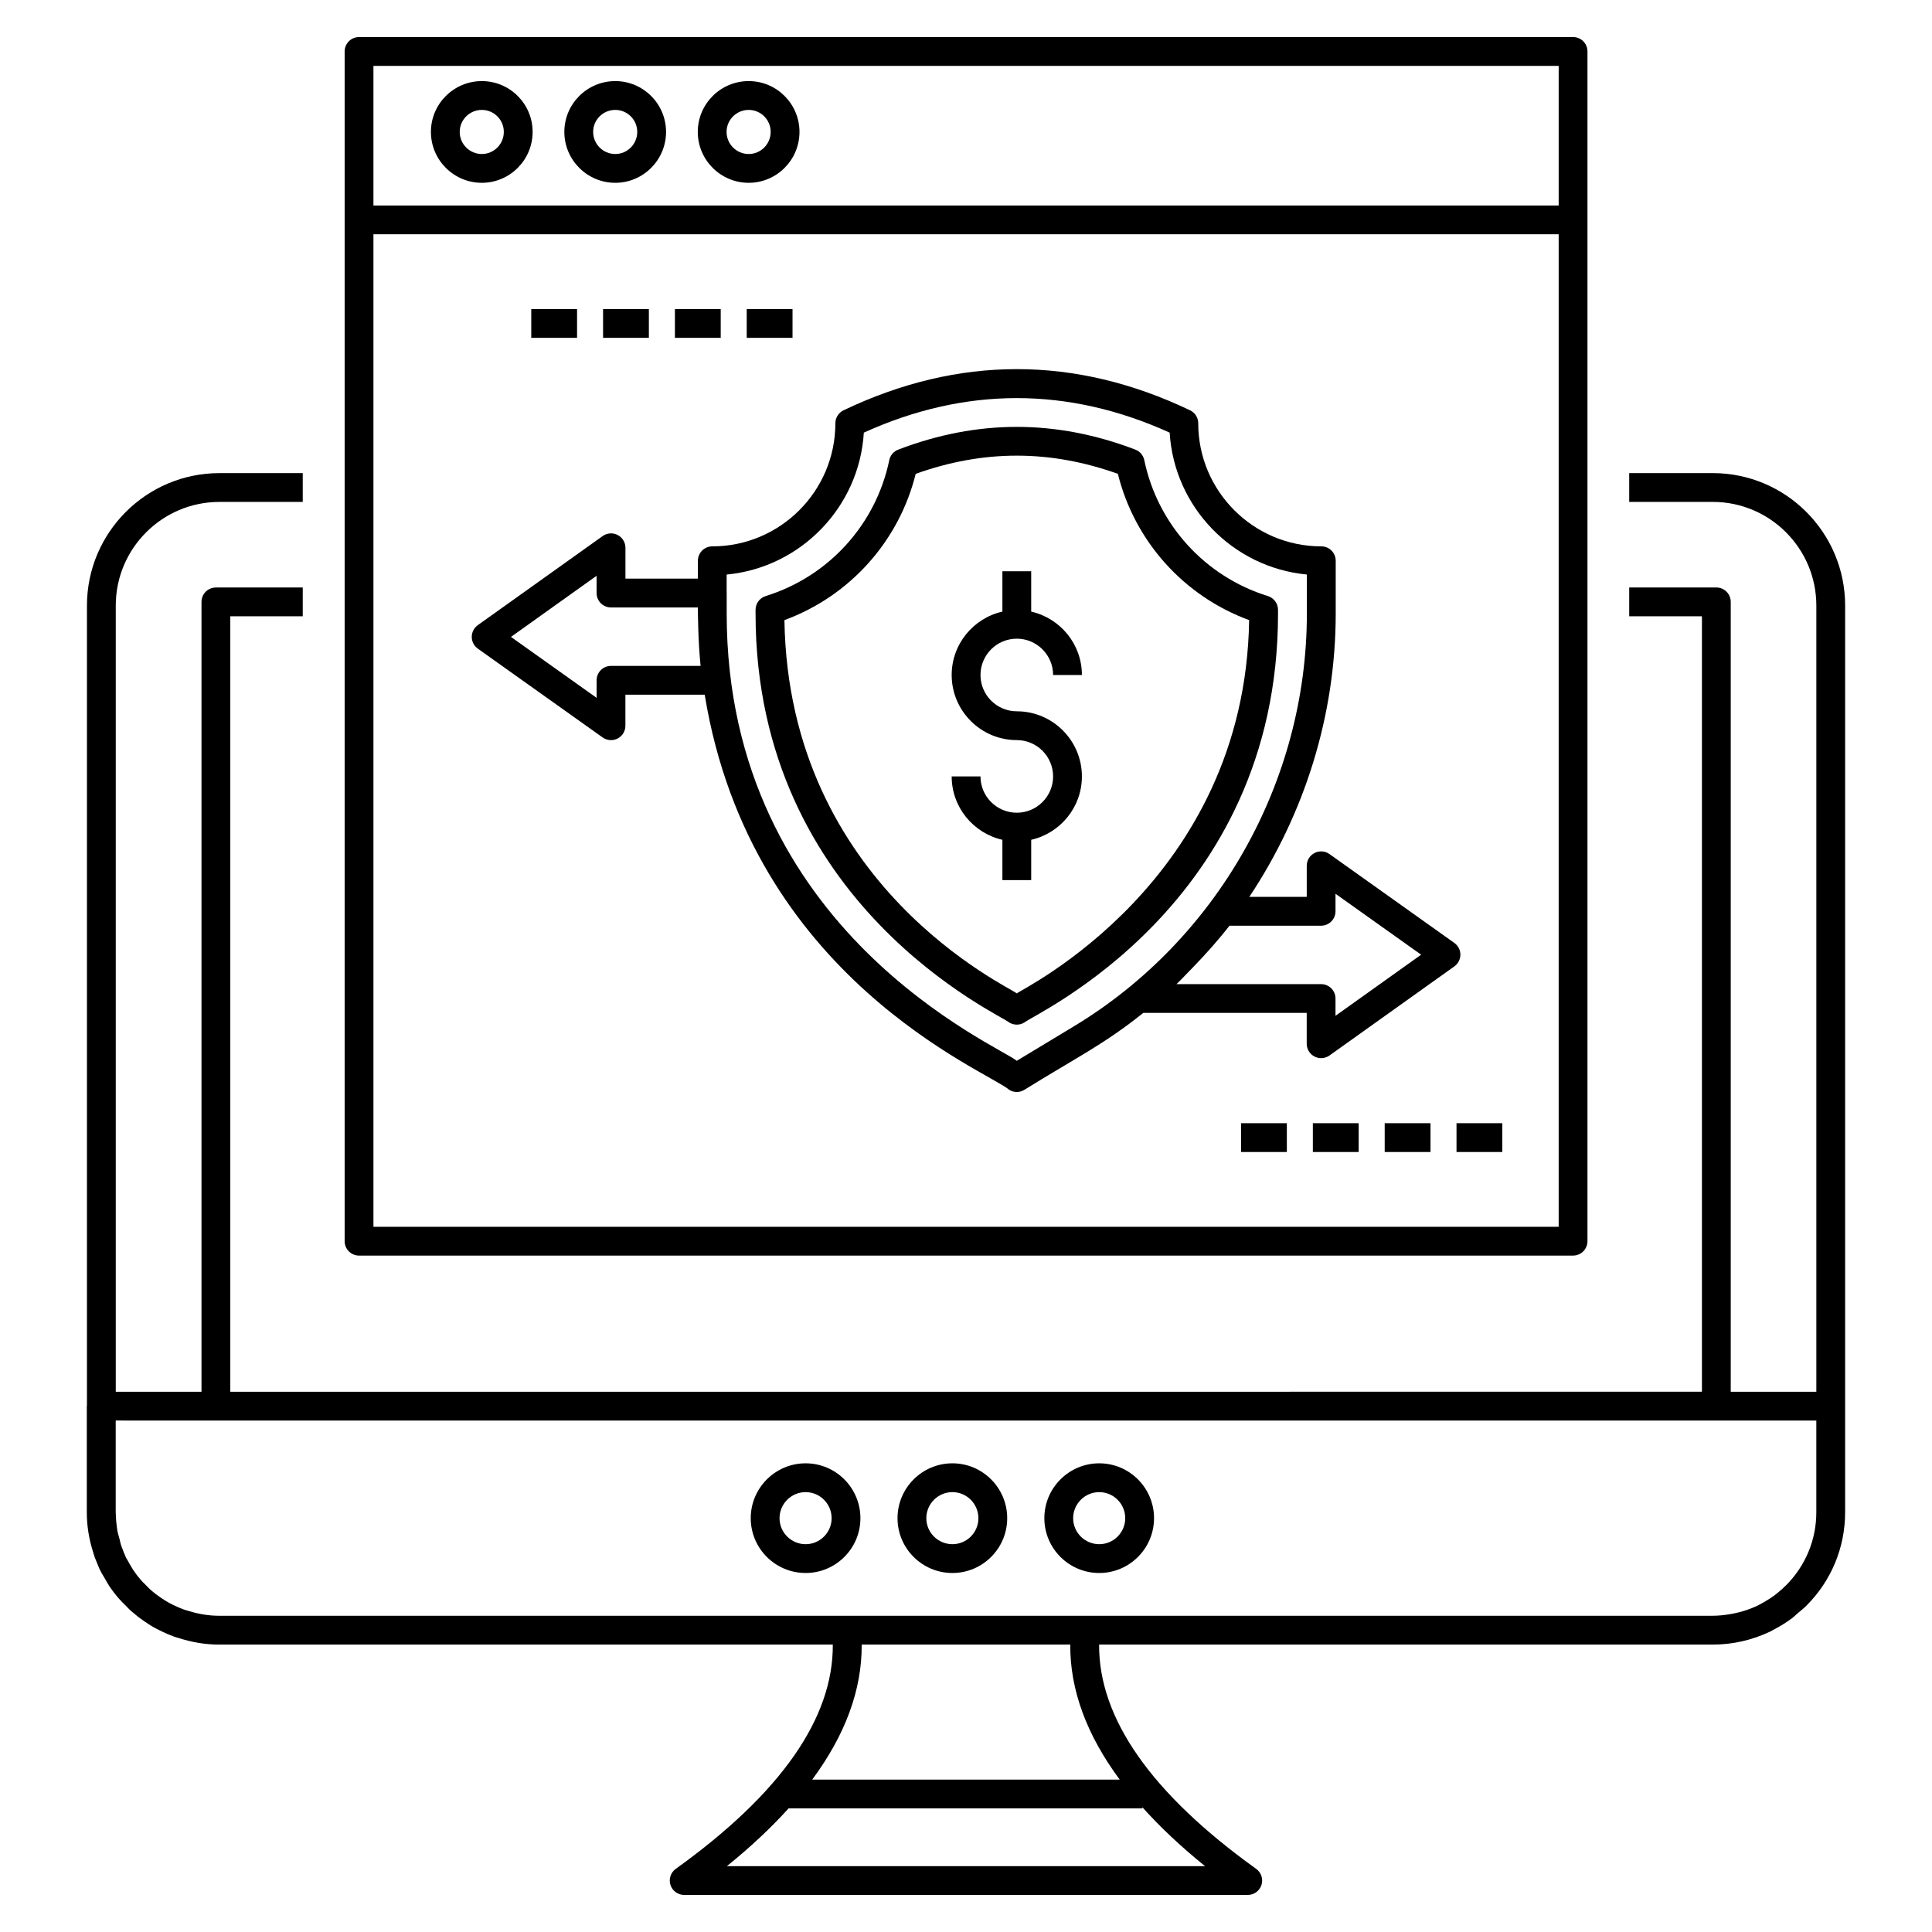
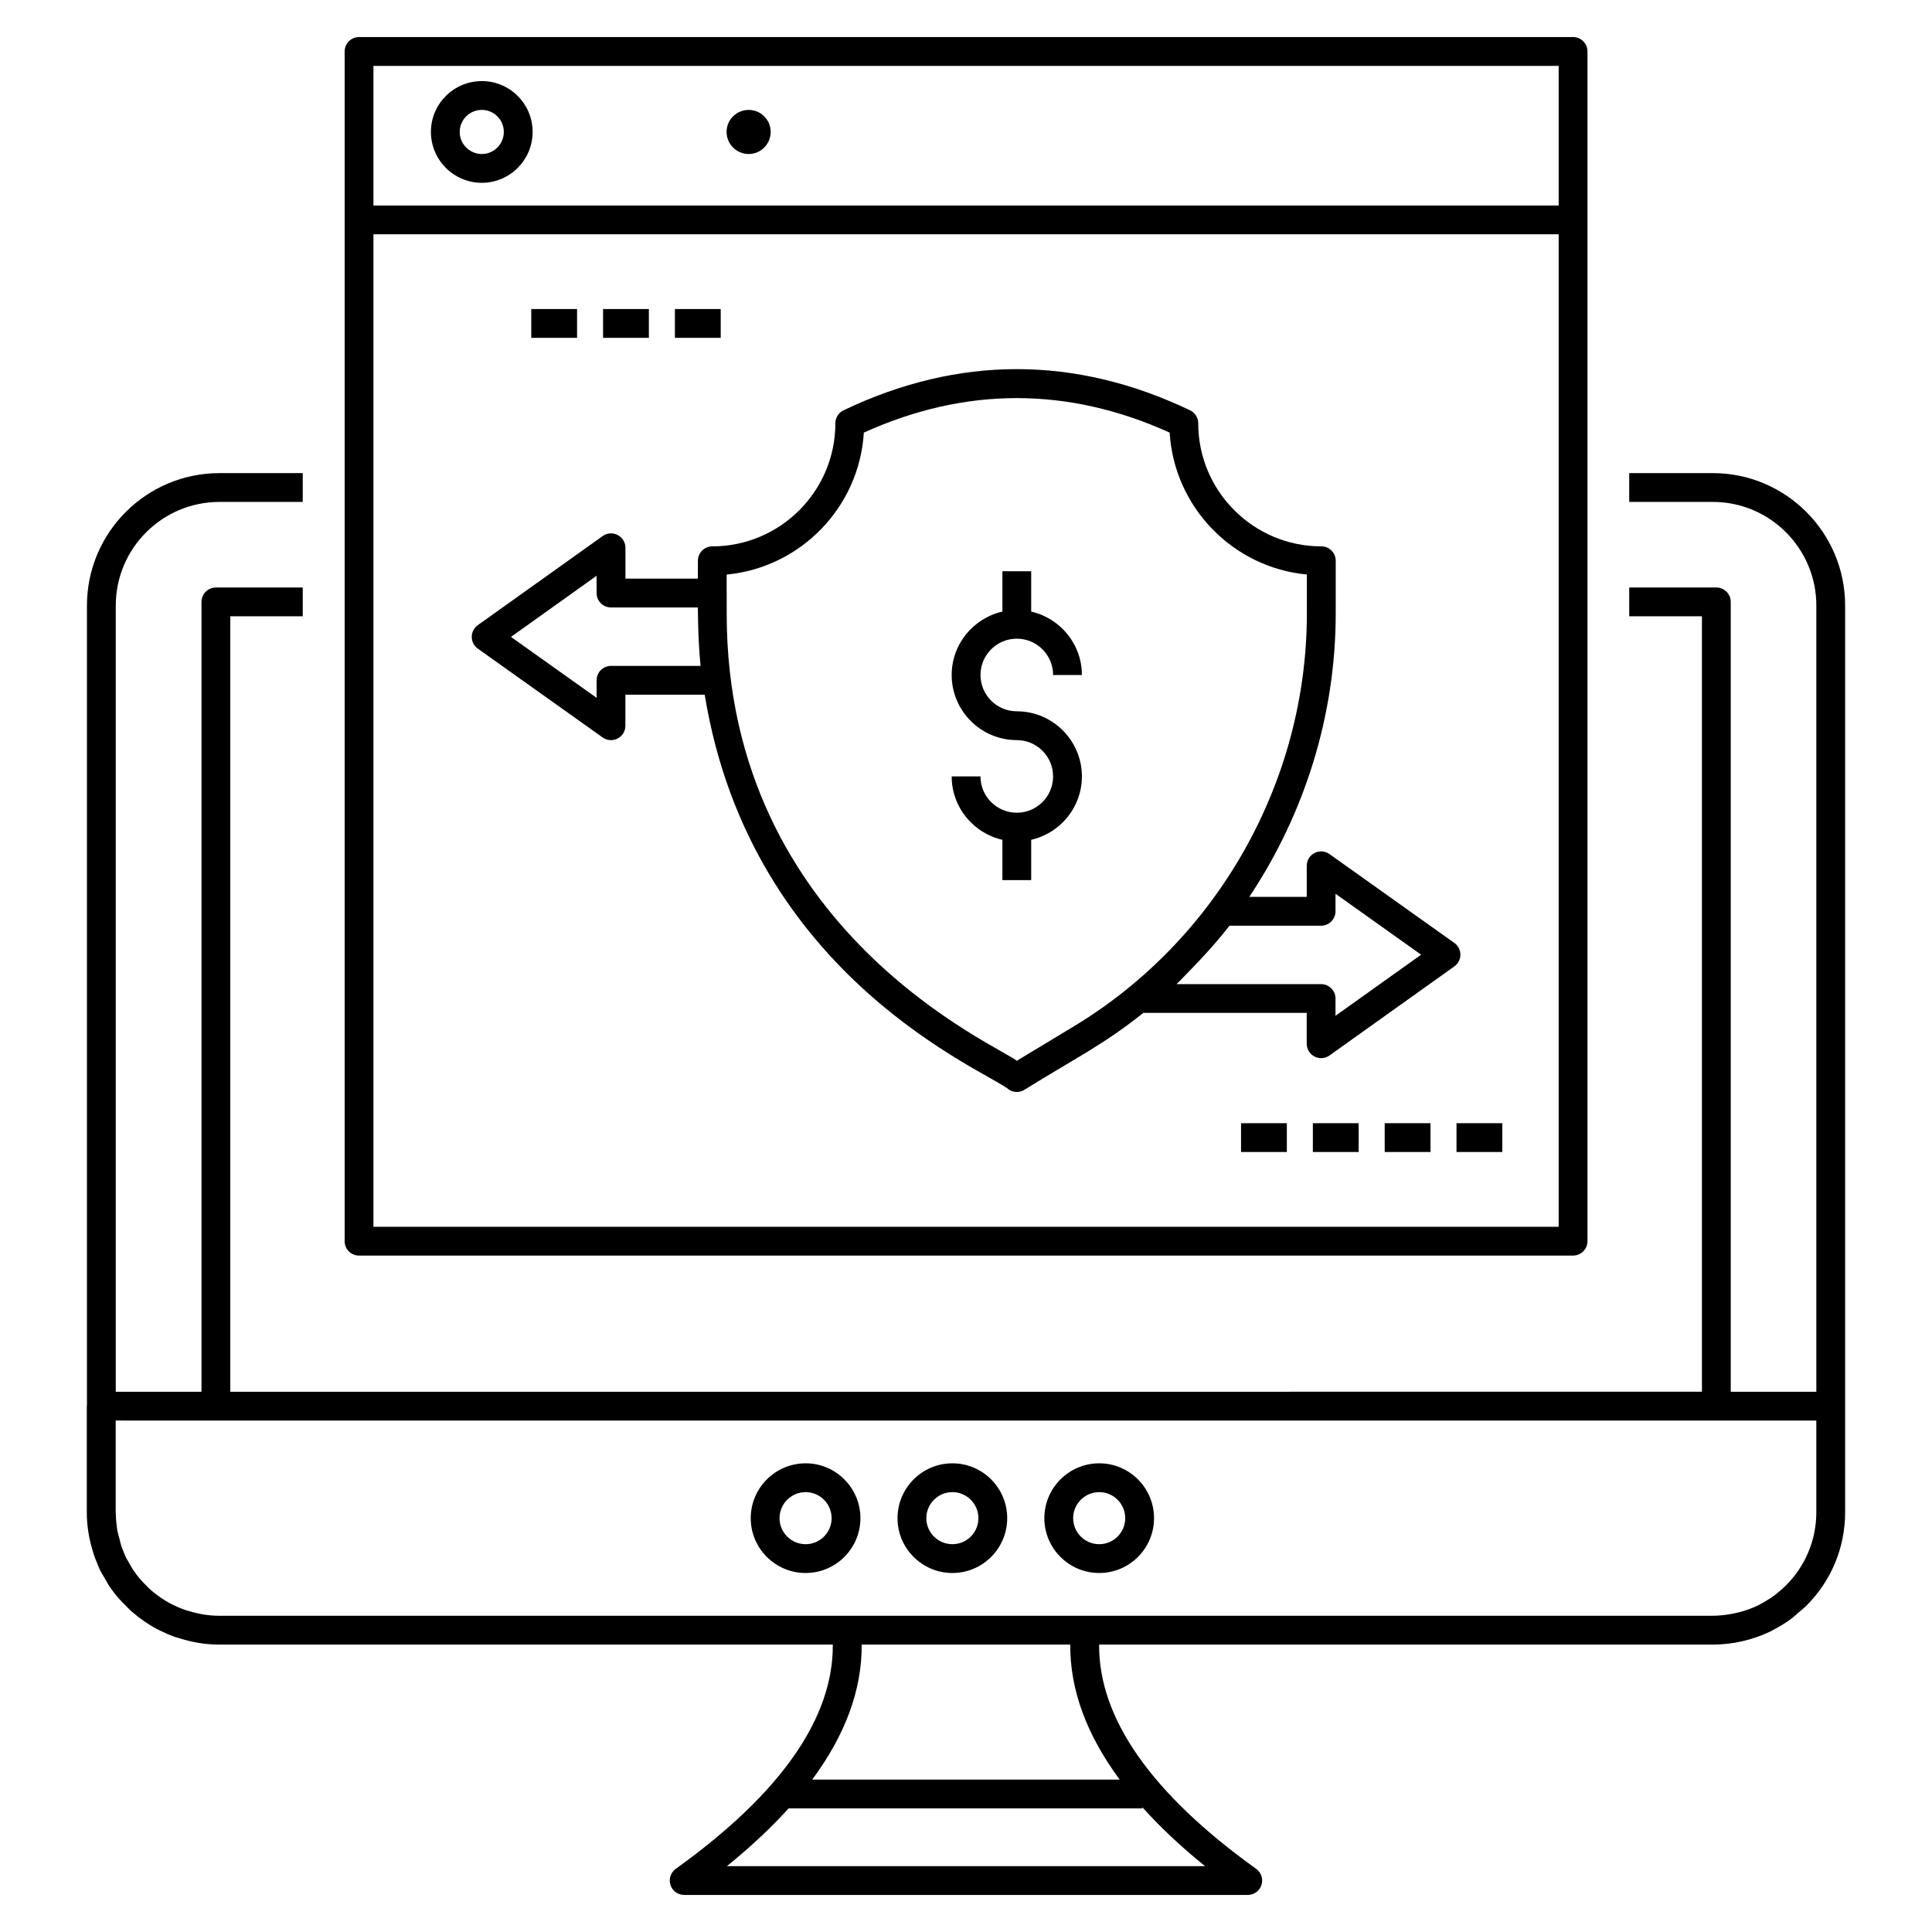
<svg xmlns="http://www.w3.org/2000/svg" fill="#000000" width="800px" height="800px" version="1.1" viewBox="144 144 512 512">
  <g>
    <path d="m632.98 544.76v-240.28c0-19.355-15.73-35.102-35.062-35.102h-22.16v7.633h22.16c15.125 0 27.43 12.324 27.43 27.465v208.35h-22.684v-209.32c0-2.109-1.707-3.816-3.816-3.816h-23.09v7.633h19.273v205.5l-390 0.004v-205.5h19.199v-7.633h-23.016c-2.109 0-3.816 1.707-3.816 3.816v209.32h-22.719v-208.35c0-15.145 12.32-27.465 27.465-27.465h22.086v-7.633h-22.086c-19.355 0-35.102 15.742-35.102 35.102v211.98c-0.004 0.062-0.039 0.121-0.039 0.184v28.113c0 3.469 0.539 6.871 1.547 10.156 0.184 0.613 0.352 1.227 0.574 1.852 0.051 0.137 0.105 0.273 0.168 0.398 0.133 0.348 0.277 0.691 0.422 1.035 0.066 0.164 0.133 0.332 0.203 0.504 0.07 0.164 0.133 0.336 0.203 0.496l0.234 0.555c0.043 0.109 0.215 0.445 0.27 0.543 0.023 0.047 0.051 0.086 0.074 0.129l0.012 0.023c0.234 0.453 0.473 0.895 0.582 1.035 0.152 0.281 0.344 0.566 0.504 0.848 0.375 0.672 0.754 1.348 1.191 2.035 0.773 1.141 1.625 2.246 2.562 3.324 0.547 0.633 1.172 1.211 1.77 1.809 0.426 0.43 0.809 0.875 1.266 1.297 0.492 0.43 0.977 0.824 1.473 1.223 0.16 0.129 0.316 0.277 0.48 0.402 0.004 0.004 0.008 0.004 0.012 0.008l0.012 0.012c1.051 0.812 2.144 1.539 3.305 2.289 0.809 0.512 1.656 0.938 2.527 1.379 1.215 0.609 2.453 1.141 3.707 1.598 0.016 0.004 0.027 0.012 0.039 0.016 0.398 0.145 0.812 0.234 1.219 0.367 3.453 1.121 7.043 1.738 10.754 1.738h162.59c0.137 19.512-13.832 39.484-41.617 59.43-1.348 0.965-1.914 2.691-1.41 4.269 0.508 1.578 1.977 2.644 3.633 2.644h149.36c1.656 0 3.125-1.07 3.633-2.644 0.508-1.582-0.062-3.305-1.41-4.269-27.785-19.945-41.754-39.922-41.617-59.43h162.59c2.641 0 5.238-0.289 7.789-0.867 2.555-0.578 5.062-1.445 7.516-2.609 0.473-0.242 0.941-0.512 1.414-0.773 0.266-0.145 0.527-0.277 0.797-0.438 0.75-0.438 1.523-0.914 2.359-1.465 0.172-0.137 0.367-0.273 0.562-0.41l0.598-0.426c0.57-0.434 1.078-0.949 1.629-1.422 0.727-0.621 1.484-1.199 2.164-1.879 6.629-6.629 10.281-15.426 10.281-24.781zm-169.63 93.785h-126.71c6.281-5.074 11.715-10.18 16.348-15.305h93.762v-0.289c4.684 5.223 10.199 10.426 16.602 15.594zm-22.617-22.938h-81.484c8.777-11.855 13.188-23.809 13.109-35.773h55.27c-0.078 11.969 4.328 23.922 13.105 35.773zm-239.54-95.145c0.008 0 0.012 0.004 0.02 0.004h397.63c0.008 0 0.012-0.004 0.02-0.004h26.48v24.297c0 7.312-2.859 14.195-8.051 19.391-0.664 0.664-1.383 1.297-2.106 1.887-0.277 0.227-0.559 0.469-0.832 0.672l-0.402 0.285c-0.184 0.129-0.348 0.246-0.473 0.34l-0.199 0.141c-1.207 0.789-2.367 1.465-3.477 2.019-2.496 1.18-5.106 1.941-7.773 2.348-1.371 0.207-2.75 0.348-4.156 0.348l-395.77 0.004c-2.773 0-5.469-0.453-8.078-1.262-0.434-0.133-0.871-0.234-1.297-0.391-0.008-0.004-0.016-0.008-0.023-0.008-0.996-0.367-1.98-0.793-2.949-1.281-0.645-0.305-1.258-0.645-1.836-0.996-0.934-0.578-1.832-1.184-2.723-1.875-0.543-0.418-1.059-0.867-1.531-1.281-0.336-0.305-0.629-0.648-0.953-0.973-0.473-0.473-0.969-0.938-1.395-1.43-0.711-0.816-1.367-1.672-1.957-2.551-0.074-0.117-0.152-0.246-0.227-0.367-0.383-0.613-0.766-1.254-1.094-1.879-0.062-0.121-0.133-0.242-0.211-0.359-0.07-0.105-0.113-0.184-0.172-0.285-0.059-0.105-0.117-0.211-0.176-0.32l-0.105-0.184c-0.355-0.809-0.715-1.652-1.004-2.488-0.051-0.145-0.109-0.285-0.176-0.426-0.242-0.68-0.359-1.387-0.547-2.082-0.188-0.73-0.441-1.473-0.562-2.191-0.059-0.301-0.082-0.637-0.129-0.949-0.141-0.98-0.219-1.969-0.254-2.965-0.012-0.312-0.039-0.609-0.039-0.93v-24.266z" />
    <path d="m435.31 560.86c8.008 0 14.52-6.516 14.52-14.523 0-8.02-6.512-14.543-14.52-14.543-8.02 0-14.547 6.523-14.547 14.543 0 8.008 6.523 14.523 14.547 14.523zm0-21.43c3.797 0 6.887 3.102 6.887 6.91 0 3.797-3.09 6.887-6.887 6.887-3.812 0-6.914-3.09-6.914-6.887 0-3.809 3.102-6.91 6.914-6.91z" />
    <path d="m357.5 560.86c8.008 0 14.52-6.516 14.52-14.523 0-8.02-6.512-14.543-14.52-14.543-8.02 0-14.547 6.523-14.547 14.543 0 8.008 6.523 14.523 14.547 14.523zm0-21.43c3.797 0 6.887 3.102 6.887 6.91 0 3.797-3.09 6.887-6.887 6.887-3.812 0-6.914-3.09-6.914-6.887 0-3.809 3.102-6.91 6.914-6.91z" />
    <path d="m396.4 560.86c8.008 0 14.52-6.516 14.52-14.523 0-8.02-6.512-14.543-14.52-14.543-8.02 0-14.547 6.523-14.547 14.543 0 8.008 6.527 14.523 14.547 14.523zm0-21.43c3.797 0 6.887 3.102 6.887 6.91 0 3.797-3.09 6.887-6.887 6.887-3.812 0-6.914-3.09-6.914-6.887 0.004-3.809 3.102-6.91 6.914-6.91z" />
    <path d="m560.88 476.74c2.109 0 3.816-1.707 3.816-3.816v-315.29c0-2.109-1.707-3.816-3.816-3.816l-321.73 0.004c-2.109 0-3.816 1.707-3.816 3.816v315.29c0 2.109 1.707 3.816 3.816 3.816zm-3.816-7.633h-314.1v-263.02h314.1zm-314.1-307.65h314.1v37h-314.1z" />
    <path d="m271.69 165.49c-7.441 0-13.492 6.039-13.492 13.465 0 7.441 6.055 13.492 13.492 13.492 7.422 0 13.461-6.055 13.461-13.492 0.004-7.426-6.035-13.465-13.461-13.465zm0 19.324c-3.231 0-5.859-2.629-5.859-5.859 0-3.215 2.629-5.828 5.859-5.828 3.215 0 5.828 2.617 5.828 5.828 0 3.231-2.613 5.859-5.828 5.859z" />
-     <path d="m307.05 165.49c-7.441 0-13.492 6.039-13.492 13.465 0 7.441 6.055 13.492 13.492 13.492 7.422 0 13.461-6.055 13.461-13.492 0-7.426-6.039-13.465-13.461-13.465zm0 19.324c-3.231 0-5.859-2.629-5.859-5.859 0-3.215 2.629-5.828 5.859-5.828 3.215 0 5.828 2.617 5.828 5.828 0 3.231-2.617 5.859-5.828 5.859z" />
-     <path d="m342.41 165.49c-7.441 0-13.492 6.039-13.492 13.465 0 7.441 6.055 13.492 13.492 13.492 7.422 0 13.461-6.055 13.461-13.492 0-7.426-6.035-13.465-13.461-13.465zm0 19.324c-3.231 0-5.859-2.629-5.859-5.859 0-3.215 2.629-5.828 5.859-5.828 3.215 0 5.828 2.617 5.828 5.828 0 3.231-2.613 5.859-5.828 5.859z" />
-     <path d="m411.49 414.99c0.605 0.367 1.289 0.547 1.973 0.547 0.684 0 1.367-0.184 1.973-0.547 1.992-1.973 67.254-30.957 67.254-108.38l-0.004-1.004c0-1.672-1.09-3.148-2.688-3.644-16.664-5.168-29.211-18.969-32.75-36.023-0.262-1.273-1.16-2.324-2.375-2.789-20.996-8.027-41.832-8.027-62.828 0-1.215 0.461-2.113 1.512-2.375 2.789-3.539 17.055-16.086 30.859-32.75 36.023-1.598 0.496-2.688 1.973-2.688 3.644v1.008c0.004 77.391 65.312 106.45 67.258 108.38zm-24.82-145.42c17.988-6.426 35.594-6.426 53.578 0 4.434 17.887 17.492 32.418 34.789 38.766-1.086 69.387-60.492 97.852-61.578 98.93-1.605-1.59-60.473-28.227-61.578-98.93 17.297-6.352 30.355-20.879 34.789-38.766z" />
+     <path d="m342.41 165.49zm0 19.324c-3.231 0-5.859-2.629-5.859-5.859 0-3.215 2.629-5.828 5.859-5.828 3.215 0 5.828 2.617 5.828 5.828 0 3.231-2.613 5.859-5.828 5.859z" />
    <path d="m413.46 359.38c-5.305 0-9.621-4.316-9.621-9.621h-7.633c0 8.195 5.762 15.051 13.438 16.797v10.688h7.633v-10.688c7.676-1.746 13.438-8.598 13.438-16.797 0-9.516-7.742-17.258-17.254-17.258-5.305 0-9.621-4.316-9.621-9.621 0-5.309 4.316-9.625 9.621-9.625 5.305 0 9.621 4.316 9.621 9.625h7.633c0-8.199-5.762-15.051-13.438-16.801v-10.688h-7.633v10.688c-7.676 1.746-13.438 8.598-13.438 16.801 0 9.512 7.742 17.254 17.254 17.254 5.305 0 9.621 4.316 9.621 9.625 0.004 5.305-4.312 9.621-9.621 9.621z" />
    <path d="m270.62 315.89 33.09 23.547c0.656 0.469 1.434 0.707 2.211 0.707 0.598 0 1.199-0.141 1.75-0.426 1.27-0.656 2.066-1.965 2.066-3.391v-8.23h21.016c12.285 75.301 75.156 99.805 80.73 104.74 0.605 0.367 1.289 0.547 1.973 0.547 0.684 0 1.367-0.184 1.973-0.547 13.902-8.629 21.07-12.012 31.555-20.406h43.309v8.172c0 1.426 0.801 2.738 2.07 3.391 0.551 0.285 1.148 0.426 1.75 0.426 0.781 0 1.559-0.238 2.219-0.707l33.086-23.609c1.004-0.719 1.598-1.879 1.598-3.113s-0.598-2.391-1.605-3.106l-33.086-23.547c-1.164-0.832-2.691-0.938-3.961-0.285-1.27 0.656-2.066 1.965-2.066 3.391v8.234h-15.219c14.629-21.965 22.898-48.066 22.898-75.082v-13.988c0-2.109-1.707-3.816-3.816-3.816-17.984 0-32.617-14.633-32.617-32.617 0-1.473-0.844-2.809-2.172-3.445-30.465-14.543-61.355-14.543-91.82 0-1.328 0.633-2.172 1.973-2.172 3.445 0 17.984-14.633 32.617-32.617 32.617-2.109 0-3.816 1.707-3.816 3.816v4.731h-19.199v-8.172c0-1.426-0.801-2.738-2.07-3.391-1.273-0.656-2.805-0.547-3.965 0.285l-33.09 23.609c-1.008 0.719-1.602 1.879-1.602 3.113-0.004 1.234 0.594 2.391 1.602 3.106zm199.2 73.43h24.285c2.109 0 3.816-1.707 3.816-3.816v-4.648l22.695 16.148-22.695 16.191v-4.574c0-2.109-1.707-3.816-3.816-3.816l-38.316-0.004c1.176-1.105 2.258-2.309 3.394-3.461 0.309-0.316 0.625-0.629 0.934-0.949 3.402-3.523 6.691-7.176 9.703-11.07zm-96.895-130.67c26.898-12.195 54.145-12.199 81.047 0 1.203 19.781 16.758 35.754 36.359 37.605v10.352c0 44.48-23.66 86.391-61.742 109.38l-15.137 9.141c-4.027-3.695-76.871-33.992-76.871-118.51v-5.445c0-0.023-0.012-0.043-0.012-0.062v-4.844c19.602-1.863 35.152-17.832 36.355-37.613zm-70.824 37.941v4.574c0 2.109 1.707 3.816 3.816 3.816h23.02c0.035 1.77 0.027 8.453 0.723 15.488h-23.738c-2.109 0-3.816 1.707-3.816 3.816v4.648l-22.695-16.148z" />
    <path d="m284.79 225.9h12.137v7.633h-12.137z" />
    <path d="m303.82 225.9h12.137v7.633h-12.137z" />
    <path d="m322.86 225.9h12.137v7.633h-12.137z" />
-     <path d="m341.89 225.9h12.137v7.633h-12.137z" />
    <path d="m472.89 441.66h12.137v7.633h-12.137z" />
    <path d="m491.92 441.66h12.141v7.633h-12.141z" />
    <path d="m510.96 441.66h12.137v7.633h-12.137z" />
    <path d="m529.99 441.66h12.137v7.633h-12.137z" />
  </g>
</svg>